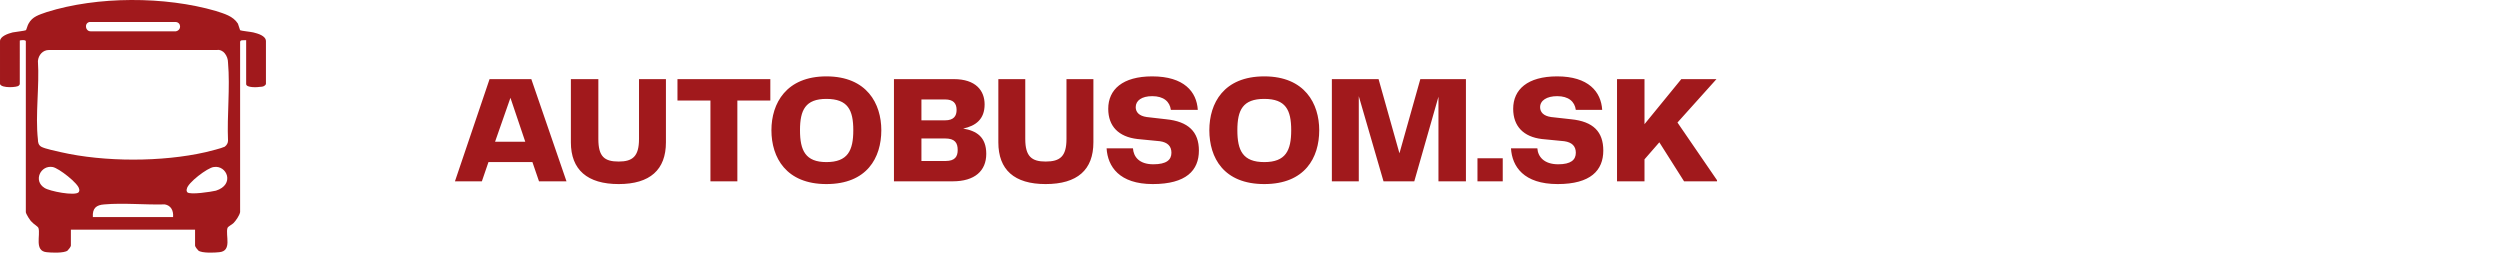
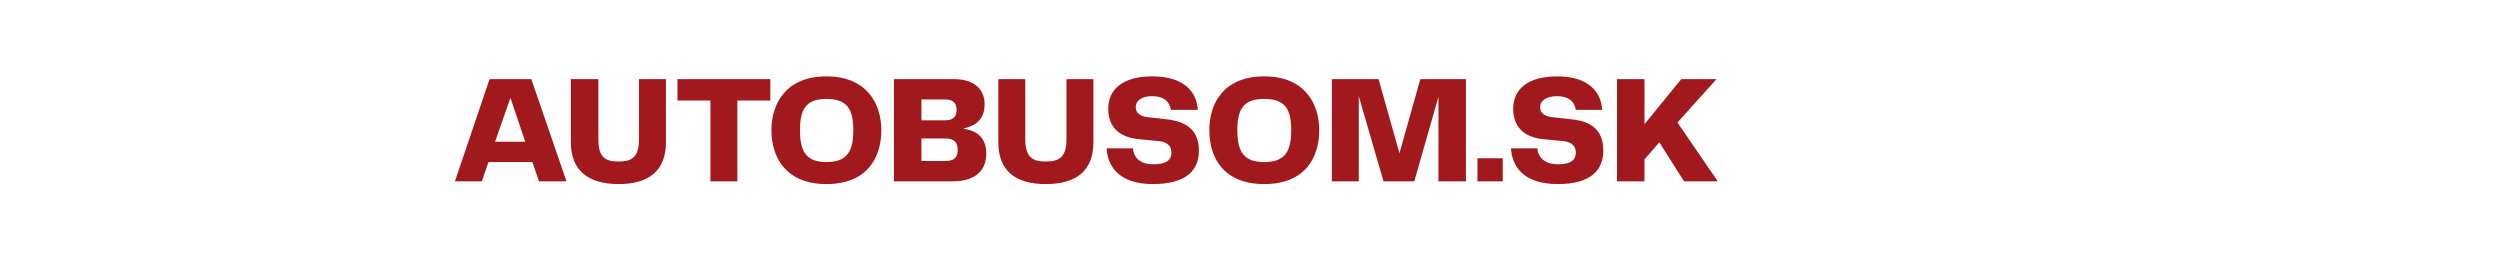
<svg xmlns="http://www.w3.org/2000/svg" viewBox="0 0 455 46" width="455" height="46">
  <title>image</title>
  <defs>
    <clipPath clipPathUnits="userSpaceOnUse" id="cp1">
-       <path d="m0 0h48.42v46h-48.42z" />
-     </clipPath>
+       </clipPath>
  </defs>
  <style>		.s0 { fill: #a1191c } 	</style>
  <path class="s0" d="m98.1 33l-1.2-3.5h-8l-1.2 3.5h-4.9l6.3-18.6h7.6l6.4 18.6zm-8-7.2h5.5l-2.7-8zm13.8 0.1v-11.5h5v10.9c0 3.2 1.1 4.1 3.7 4.1 2.5 0 3.7-0.9 3.7-4.1v-10.9h4.9v11.5c0 5-2.9 7.6-8.6 7.6-5.7 0-8.7-2.6-8.7-7.6zm36.3-11.5v3.9h-6v14.7h-4.9v-14.7h-6v-3.9zm10.2 19.1c-7.3 0-10-4.8-10-9.8 0-4.9 2.7-9.8 10-9.8 7.4 0 10 5 10 9.8 0 5-2.6 9.8-10 9.8zm-4.8-9.8c0 3.7 1 5.8 4.8 5.8 3.9 0 4.9-2.1 4.9-5.8 0-3.7-1-5.7-4.9-5.7-3.8 0-4.8 2-4.8 5.7zm29.7-0.3c2.4 0.4 4.2 1.5 4.2 4.6 0 3.1-2.1 5-6.1 5h-10.7v-18.6h10.9c4 0 5.6 2.1 5.6 4.6 0 2.7-1.6 3.9-3.9 4.4zm-3.3-5.3h-4.3v3.8h4.3c1.6 0 2.1-0.8 2.1-1.9 0-1.2-0.6-1.9-2.1-1.9zm0.1 11.2c1.7 0 2.2-0.8 2.2-2 0-1.3-0.5-2.1-2.3-2.1h-4.3v4.1zm9.6-3.4v-11.5h4.9v10.9c0 3.2 1.2 4.1 3.7 4.1 2.6 0 3.8-0.9 3.8-4.1v-10.9h4.9v11.5c0 5-2.9 7.6-8.7 7.6-5.7 0-8.6-2.6-8.6-7.6zm19.7 1.1h4.8c0.1 1.5 1.1 2.9 3.7 2.9 2.4 0 3.3-0.8 3.3-2.1 0-1.2-0.7-1.9-2.1-2.1l-4.1-0.4c-3.4-0.4-5.3-2.3-5.3-5.5 0-3.5 2.6-5.9 8-5.9 5.8 0 8.1 2.8 8.3 6.1h-4.9c-0.2-1.5-1.3-2.5-3.4-2.5-1.9 0-3 0.8-3 2 0 0.9 0.6 1.6 2 1.8l3.5 0.4c4.1 0.4 6 2.3 6 5.7 0 3.6-2.3 6.1-8.4 6.1-6.1 0-8.2-3.2-8.4-6.5zm28.7 6.5c-7.4 0-10-4.8-10-9.8 0-4.9 2.6-9.8 10-9.8 7.4 0 10 5 10 9.8 0 5-2.6 9.8-10 9.8zm-4.9-9.8c0 3.7 1 5.8 4.9 5.8 3.9 0 4.9-2.1 4.9-5.8 0-3.7-1-5.7-4.9-5.7-3.9 0-4.9 2-4.9 5.7zm41.6-9.3v18.6h-5v-15.4l-4.4 15.4h-5.6l-4.5-15.5v15.5h-4.9v-18.6h8.5l3.8 13.5 3.8-13.5zm2.1 18.6v-4.2h4.6v4.2zm6.1-6h4.8c0.1 1.5 1.2 2.9 3.8 2.9 2.3 0 3.2-0.8 3.2-2.1 0-1.2-0.7-1.9-2.1-2.1l-4.1-0.4c-3.3-0.4-5.2-2.3-5.2-5.5 0-3.5 2.6-5.9 8-5.9 5.7 0 8 2.8 8.2 6.1h-4.8c-0.2-1.5-1.3-2.5-3.4-2.5-1.9 0-3.1 0.8-3.1 2 0 0.9 0.6 1.6 2 1.8l3.6 0.4c4.1 0.4 5.9 2.3 5.9 5.7 0 3.6-2.3 6.1-8.3 6.1-6.2 0-8.3-3.2-8.5-6.5zm30.3-4.7l7.2 10.5v0.2h-6l-4.5-7.1-2.7 3.1v4h-5v-18.6h5v8.2l6.7-8.2h6.4z" />
  <g id="Clip-Path" clip-path="url(#cp1)">
    <g>
-       <path class="s0" d="m3.6 15.3c0 0.1-0.2 0.3-0.2 0.3-0.3 0.3-3.1 0.5-3.4-0.3v-7.8c0-0.9 1.5-1.4 2.3-1.6 0.5-0.1 2.3-0.3 2.4-0.4 0.1 0 0.3-0.9 0.5-1.2 0.7-1.3 1.9-1.6 3.3-2.1 9.2-2.9 21.5-2.9 30.8-0.2 1.5 0.5 3.1 0.9 4 2.3 0.1 0.3 0.4 1.2 0.4 1.2 0.1 0.1 2 0.3 2.4 0.4 0.8 0.2 2.3 0.6 2.3 1.6v7.8c-0.2 0.4-0.6 0.5-1 0.5-0.5 0.1-2.6 0.2-2.6-0.5v-8c-0.4 0.1-1.2-0.2-1.1 0.5v30.8c-0.1 0.6-0.8 1.6-1.2 2-0.3 0.3-1 0.6-1.1 0.9-0.4 1.3 0.9 4.2-1.5 4.4-0.8 0.1-3.2 0.2-3.8-0.3-0.2-0.2-0.6-0.7-0.6-0.9v-2.9h-22.6v2.9c0 0.2-0.4 0.7-0.6 0.9-0.6 0.5-3 0.4-3.8 0.3-2.3-0.2-1.1-3.1-1.5-4.4-0.1-0.3-1-0.8-1.2-1.1-0.3-0.2-1.1-1.5-1.1-1.8v-31.1c0-0.3-1.1-0.2-1.1-0.1zm12.7-11.3c-1 0.2-0.8 1.7 0.2 1.7h15.5c1.1-0.2 1-1.7-0.1-1.7zm24.6 5.7c-0.3-0.4-0.9-0.7-1.4-0.6h-30.6c-1.1 0-1.9 0.9-2 2 0.3 4.6-0.5 9.8 0 14.3 0 0.5 0.1 1 0.6 1.3 0.7 0.4 2.8 0.8 3.6 1 7.9 1.8 18.4 1.8 26.3 0 0.8-0.2 2.9-0.7 3.5-1 0.4-0.3 0.6-0.7 0.6-1.1-0.2-4.6 0.4-9.6 0-14.2 0-0.6-0.2-1.2-0.6-1.7zm-26.6 25.3c0.1-0.1 0.2-0.4 0.1-0.6-0.1-1-3.7-3.8-4.8-4-2.2-0.4-3.6 2.5-1.5 3.8 0.9 0.6 5.5 1.5 6.2 0.8zm19.8 0c0.5 0.5 4.4-0.1 5.2-0.3 3.5-1.1 2-4.7-0.4-4.3-1.1 0.1-4.8 2.9-4.9 4-0.1 0.2 0 0.5 0.1 0.6zm-2.6 4.5c0.1-1.2-0.4-2.1-1.5-2.3-3.6 0.1-7.5-0.3-11 0-1.5 0.1-2.2 0.7-2.1 2.3z" />
-     </g>
+       </g>
  </g>
</svg>